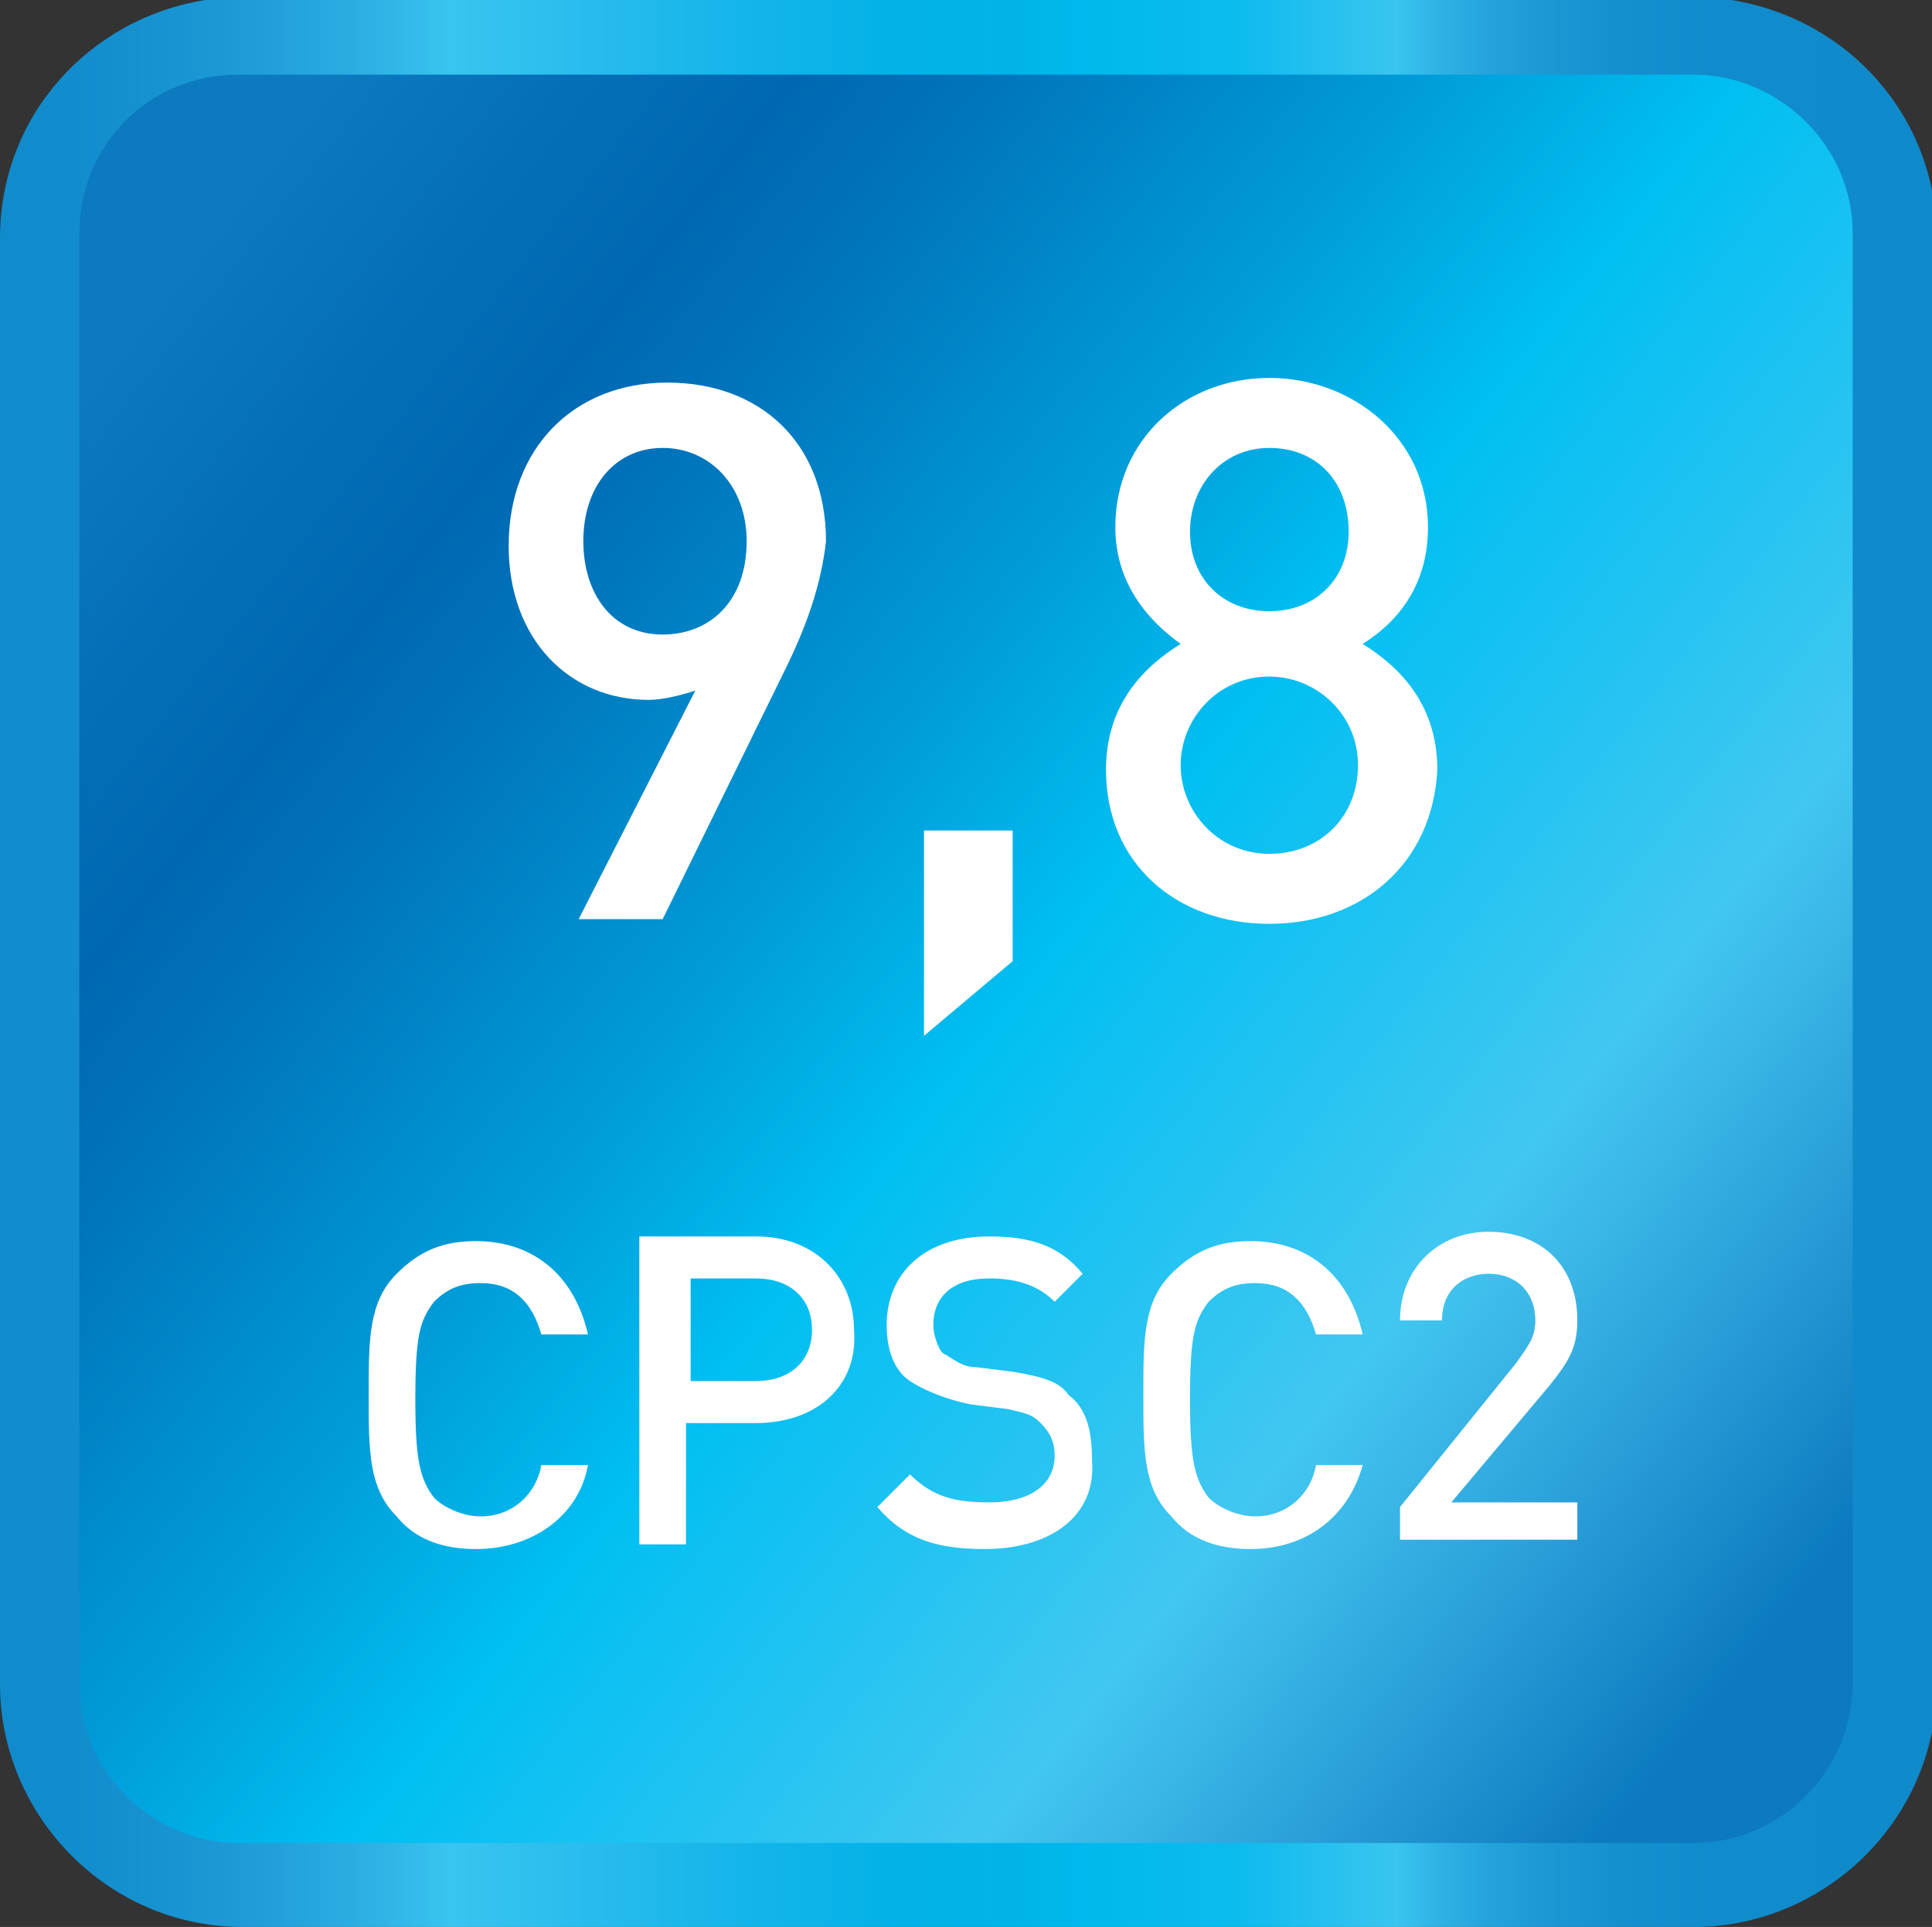
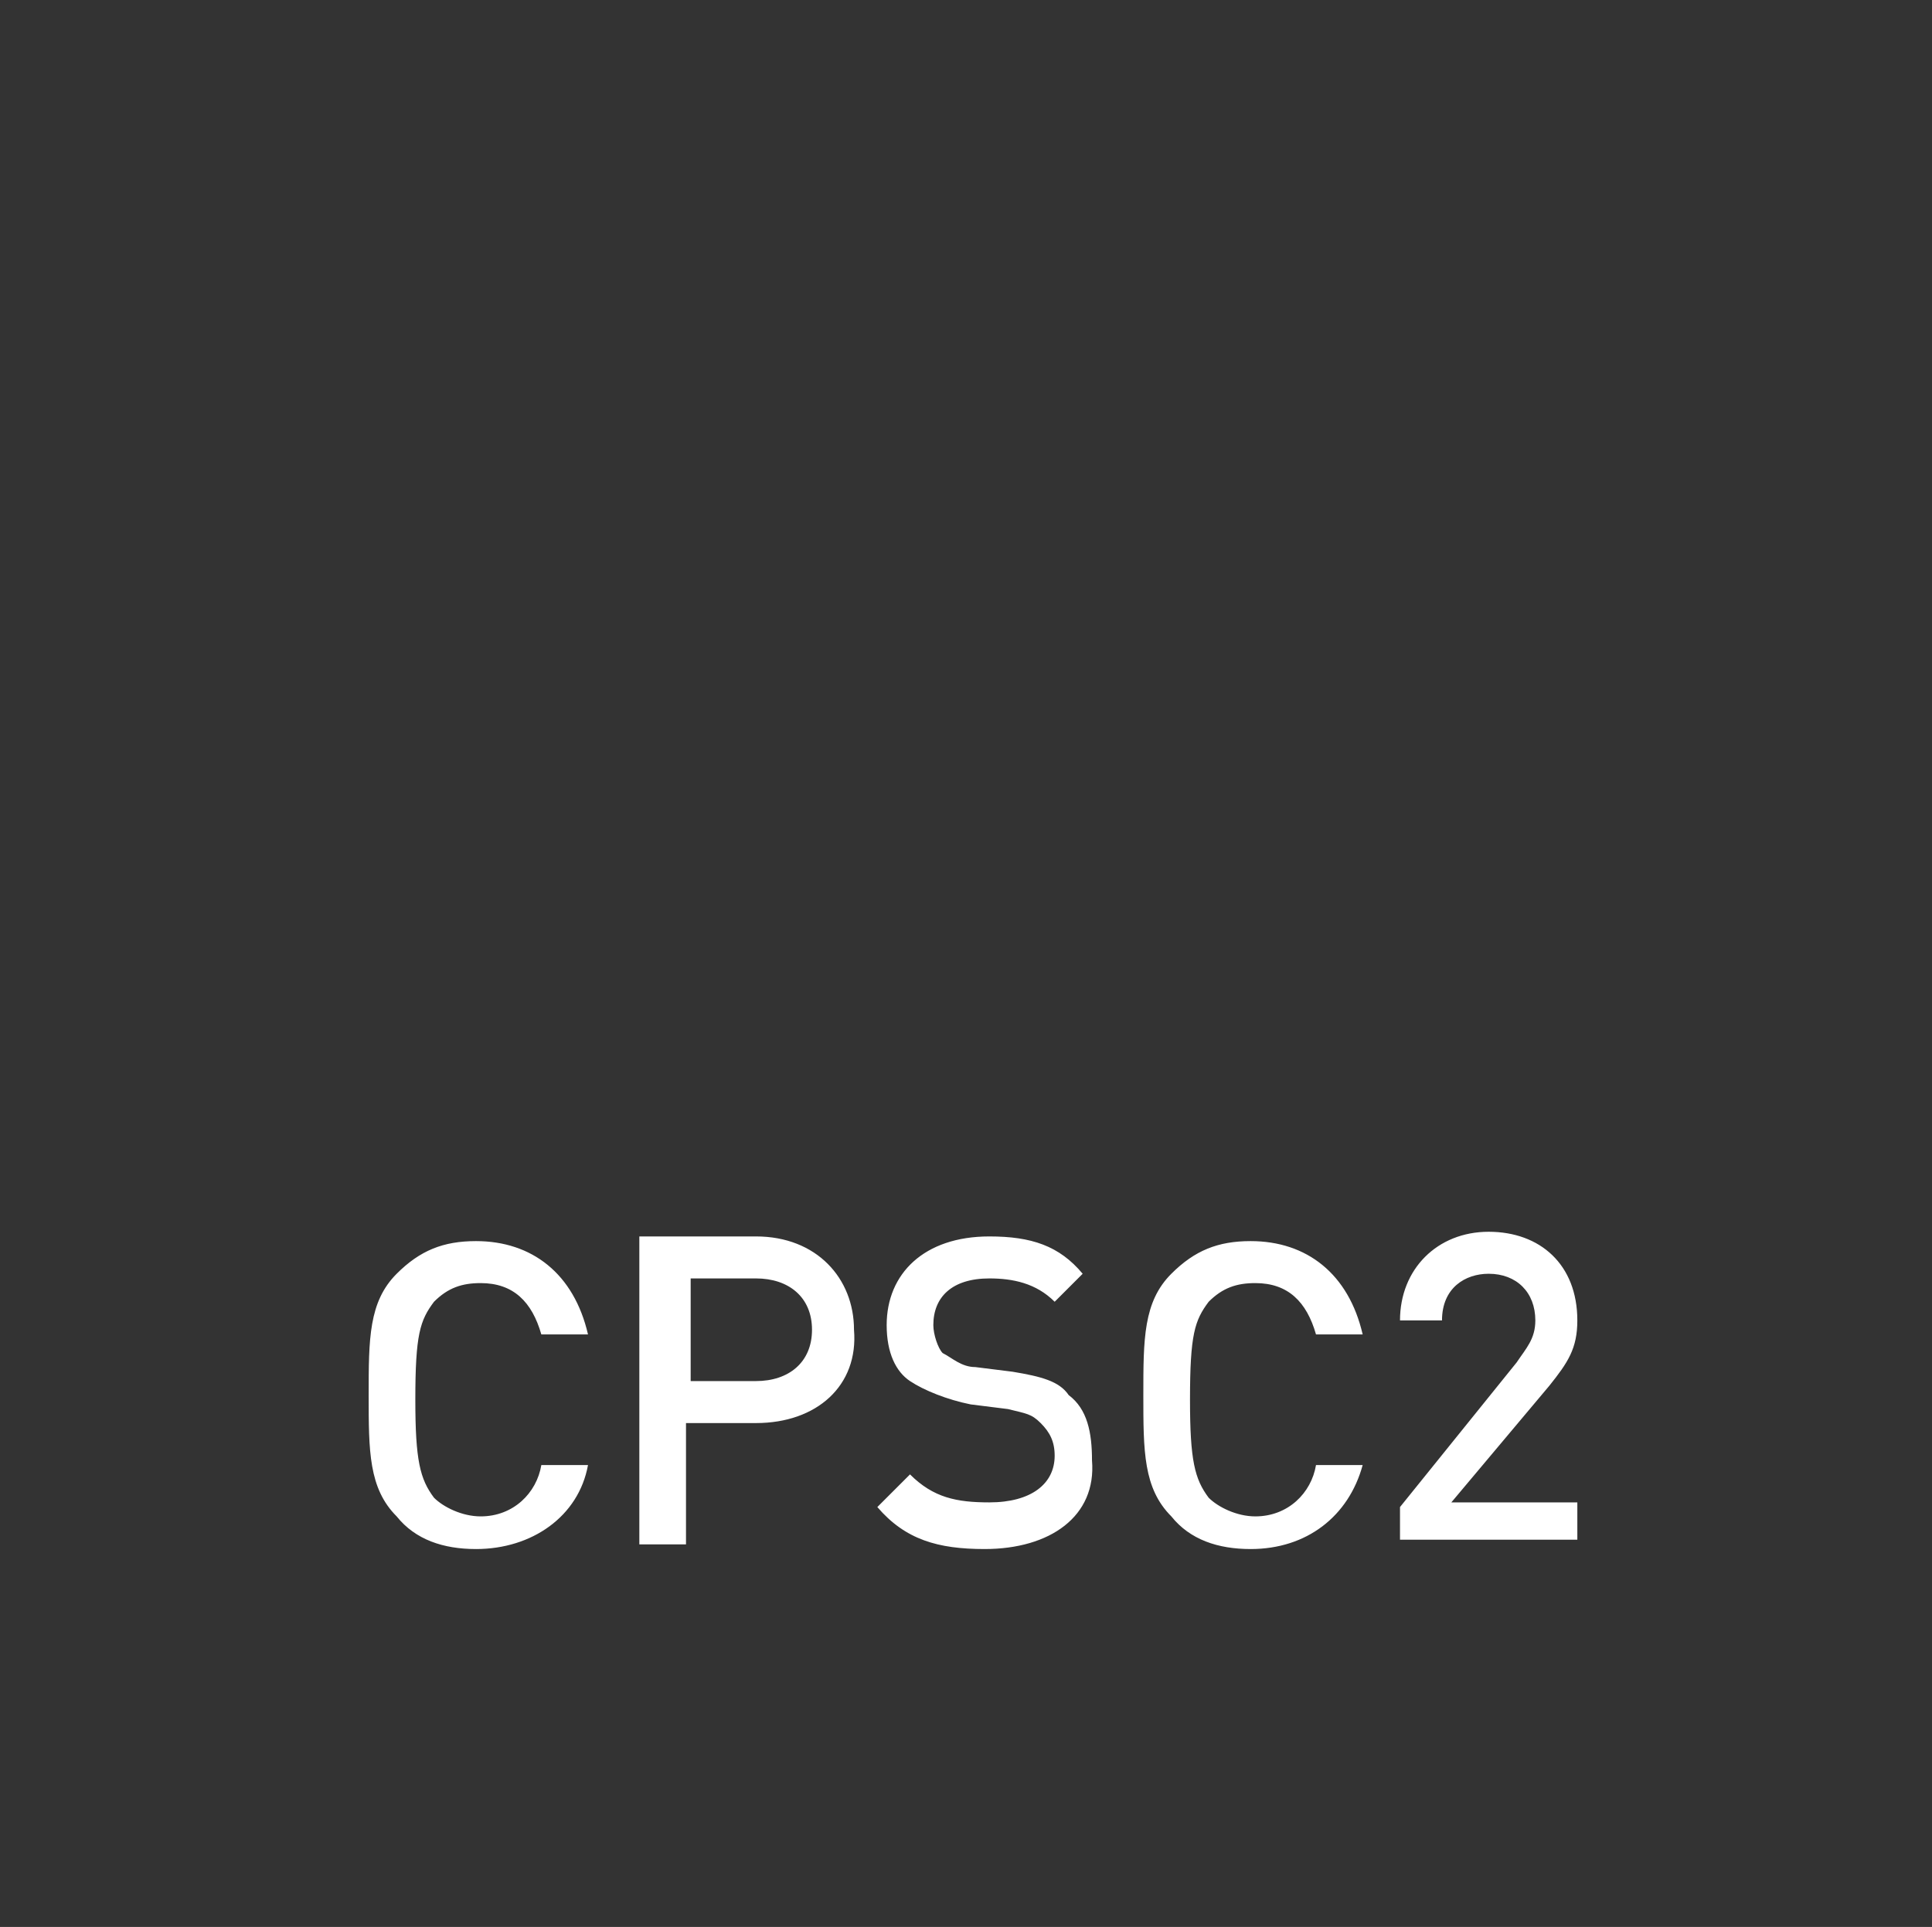
<svg xmlns="http://www.w3.org/2000/svg" xmlns:xlink="http://www.w3.org/1999/xlink" xml:space="preserve" id="Layer_1" x="0" y="0" enable-background="new 0 0 41.4 41.3" version="1.1" viewBox="0 0 41.4 41.3">
  <rect x="0" y="0" width="41.4" height="41.3" fill="#333333" stroke="none" />
  <style>.st2{fill:#fff}</style>
  <g>
    <g>
      <defs>
        <path id="SVGID_1_" d="M4.4 0C1.9.4 0 2.5 0 5.1v31c0 2.8 2.3 5.2 5.2 5.2h31.1c2.8 0 5.2-2.3 5.2-5.2v-31c0-2.6-1.9-4.7-4.4-5.1H4.4z" />
      </defs>
      <clipPath id="SVGID_00000161604665975407997010000016975834778858221482_">
        <use xlink:href="#SVGID_1_" overflow="visible" />
      </clipPath>
      <linearGradient id="SVGID_00000178196052971111856820000009148065963392156037_" x1="-286.819" x2="-285.819" y1="423.191" y2="423.191" gradientTransform="translate(12140.253 -17893.082) scale(42.33)" gradientUnits="userSpaceOnUse">
        <stop offset="0" stop-color="#0f8acb" />
        <stop offset=".052" stop-color="#118dcd" />
        <stop offset=".104" stop-color="#1894d2" />
        <stop offset=".156" stop-color="#22a0da" />
        <stop offset=".208" stop-color="#2fb2e5" />
        <stop offset=".245" stop-color="#38c5f0" />
        <stop offset=".262" stop-color="#36c2ef" />
        <stop offset=".376" stop-color="#19b6ea" />
        <stop offset=".472" stop-color="#03b2e8" />
        <stop offset=".534" stop-color="#00b4e9" />
        <stop offset=".566" stop-color="#00b8ed" />
        <stop offset=".571" stop-color="#00b9ed" />
        <stop offset=".646" stop-color="#0bbbee" />
        <stop offset=".716" stop-color="#32c3ef" />
        <stop offset=".73" stop-color="#38c5f0" />
        <stop offset=".752" stop-color="#2fb2e5" />
        <stop offset=".778" stop-color="#24a3db" />
        <stop offset=".809" stop-color="#1b98d4" />
        <stop offset=".845" stop-color="#1490cf" />
        <stop offset=".893" stop-color="#108ccc" />
        <stop offset="1" stop-color="#0f8acb" />
      </linearGradient>
-       <path fill="url(#SVGID_00000178196052971111856820000009148065963392156037_)" d="M0 0h41.4v41.3H0z" clip-path="url(#SVGID_00000161604665975407997010000016975834778858221482_)" />
    </g>
    <g>
      <defs>
-         <path id="SVGID_00000173138769349190898350000003957593803519526573_" d="M5.1 1.6C3.2 1.6 1.7 3.1 1.7 5v31.1c0 1.9 1.6 3.4 3.4 3.4h31.2c1.9 0 3.4-1.6 3.4-3.4V5c0-1.9-1.6-3.4-3.4-3.4H5.1z" />
-       </defs>
+         </defs>
      <clipPath id="SVGID_00000071559391982452971150000005956709010091704485_">
        <use xlink:href="#SVGID_00000173138769349190898350000003957593803519526573_" overflow="visible" />
      </clipPath>
      <linearGradient id="SVGID_00000132065723398817552300000005898451243412648607_" x1="-283.069" x2="-282.069" y1="422.906" y2="422.906" gradientTransform="scale(45.135) rotate(38 472.386 622.67)" gradientUnits="userSpaceOnUse">
        <stop offset="0" stop-color="#0b7abf" />
        <stop offset=".107" stop-color="#036db6" />
        <stop offset=".175" stop-color="#0068b2" />
        <stop offset=".247" stop-color="#0075bc" />
        <stop offset=".401" stop-color="#009ad7" />
        <stop offset=".528" stop-color="#00bff2" />
        <stop offset=".766" stop-color="#41c7f1" />
        <stop offset=".817" stop-color="#3ab6e7" />
        <stop offset=".92" stop-color="#2294d1" />
        <stop offset="1" stop-color="#0b7abf" />
      </linearGradient>
      <path fill="url(#SVGID_00000132065723398817552300000005898451243412648607_)" d="m-16.8 25.2 42.1 32.9L58.2 16 16.1-16.9z" clip-path="url(#SVGID_00000071559391982452971150000005956709010091704485_)" />
    </g>
    <g>
-       <path d="m16.8 14.4-2.6 5.3h-1.8l2.5-4.9c-.3.1-.7.2-1 .2-1.7 0-3-1.3-3-3.3 0-2.1 1.4-3.5 3.4-3.5s3.4 1.3 3.4 3.4c-.1.9-.4 1.8-.9 2.8zm-2.6-4.8c-1 0-1.7.8-1.7 2 0 1.1.6 2 1.7 2 1 0 1.8-.7 1.8-2 0-1.2-.8-2-1.8-2zM19.8 22.2v-4.4h1.9v2.8l-1.9 1.6zM27.2 19.8c-2 0-3.5-1.3-3.5-3.3 0-1.4.8-2.2 1.6-2.7-.7-.5-1.4-1.3-1.4-2.5 0-1.9 1.5-3.2 3.3-3.2s3.4 1.3 3.4 3.2c0 1.2-.6 2-1.4 2.5.8.5 1.6 1.3 1.6 2.7-.1 2-1.6 3.3-3.6 3.3zm0-5.3c-1.1 0-1.9.9-1.9 1.9s.8 1.9 1.9 1.9 1.9-.8 1.9-1.9-.9-1.9-1.9-1.9zm0-4.9c-1 0-1.7.8-1.7 1.8s.7 1.7 1.7 1.7 1.7-.7 1.7-1.7c0-1.1-.7-1.8-1.7-1.8z" class="st2" />
-     </g>
+       </g>
    <g>
      <path d="M10.2 33.2c-.7 0-1.3-.2-1.7-.7-.6-.6-.6-1.4-.6-2.6s0-2 .6-2.6c.5-.5 1-.7 1.7-.7 1.2 0 2.1.7 2.4 2h-1c-.2-.7-.6-1.1-1.3-1.1-.4 0-.7.1-1 .4-.3.4-.4.7-.4 2.1 0 1.3.1 1.7.4 2.1.2.2.6.4 1 .4.7 0 1.2-.5 1.3-1.1h1c-.2 1.1-1.2 1.8-2.4 1.8zM16.2 30.5h-1.5v2.6h-1v-6.6h2.5c1.3 0 2.1.9 2.1 2 .1 1.2-.8 2-2.1 2zm0-3.1h-1.4v2.2h1.4c.7 0 1.2-.4 1.2-1.1 0-.7-.5-1.1-1.2-1.1zM21.1 33.2c-1 0-1.7-.2-2.3-.9l.7-.7c.5.5 1 .6 1.7.6.9 0 1.4-.4 1.4-1 0-.3-.1-.5-.3-.7-.2-.2-.3-.2-.7-.3l-.8-.1c-.5-.1-1-.3-1.3-.5-.3-.2-.5-.6-.5-1.2 0-1.1.8-1.9 2.2-1.9.9 0 1.5.2 2 .8l-.6.6c-.4-.4-.9-.5-1.4-.5-.8 0-1.2.4-1.2 1 0 .2.1.5.2.6.2.1.4.3.7.3l.8.1c.6.1 1 .2 1.2.5.4.3.5.8.5 1.4.1 1.2-.9 1.9-2.3 1.9zM26.8 33.2c-.7 0-1.3-.2-1.7-.7-.6-.6-.6-1.4-.6-2.6s0-2 .6-2.6c.5-.5 1-.7 1.7-.7 1.2 0 2.1.7 2.4 2h-1c-.2-.7-.6-1.1-1.3-1.1-.4 0-.7.1-1 .4-.3.4-.4.7-.4 2.1 0 1.3.1 1.7.4 2.1.2.2.6.4 1 .4.7 0 1.2-.5 1.3-1.1h1c-.3 1.1-1.2 1.8-2.4 1.8zM30 33.1v-.8l2.5-3.1c.2-.3.4-.5.4-.9 0-.6-.4-1-1-1-.5 0-1 .3-1 1H30c0-1.1.8-1.9 1.9-1.9 1.1 0 1.9.7 1.9 1.9 0 .6-.2.9-.6 1.4l-2.1 2.5h2.7v.8H30z" class="st2" />
    </g>
  </g>
</svg>